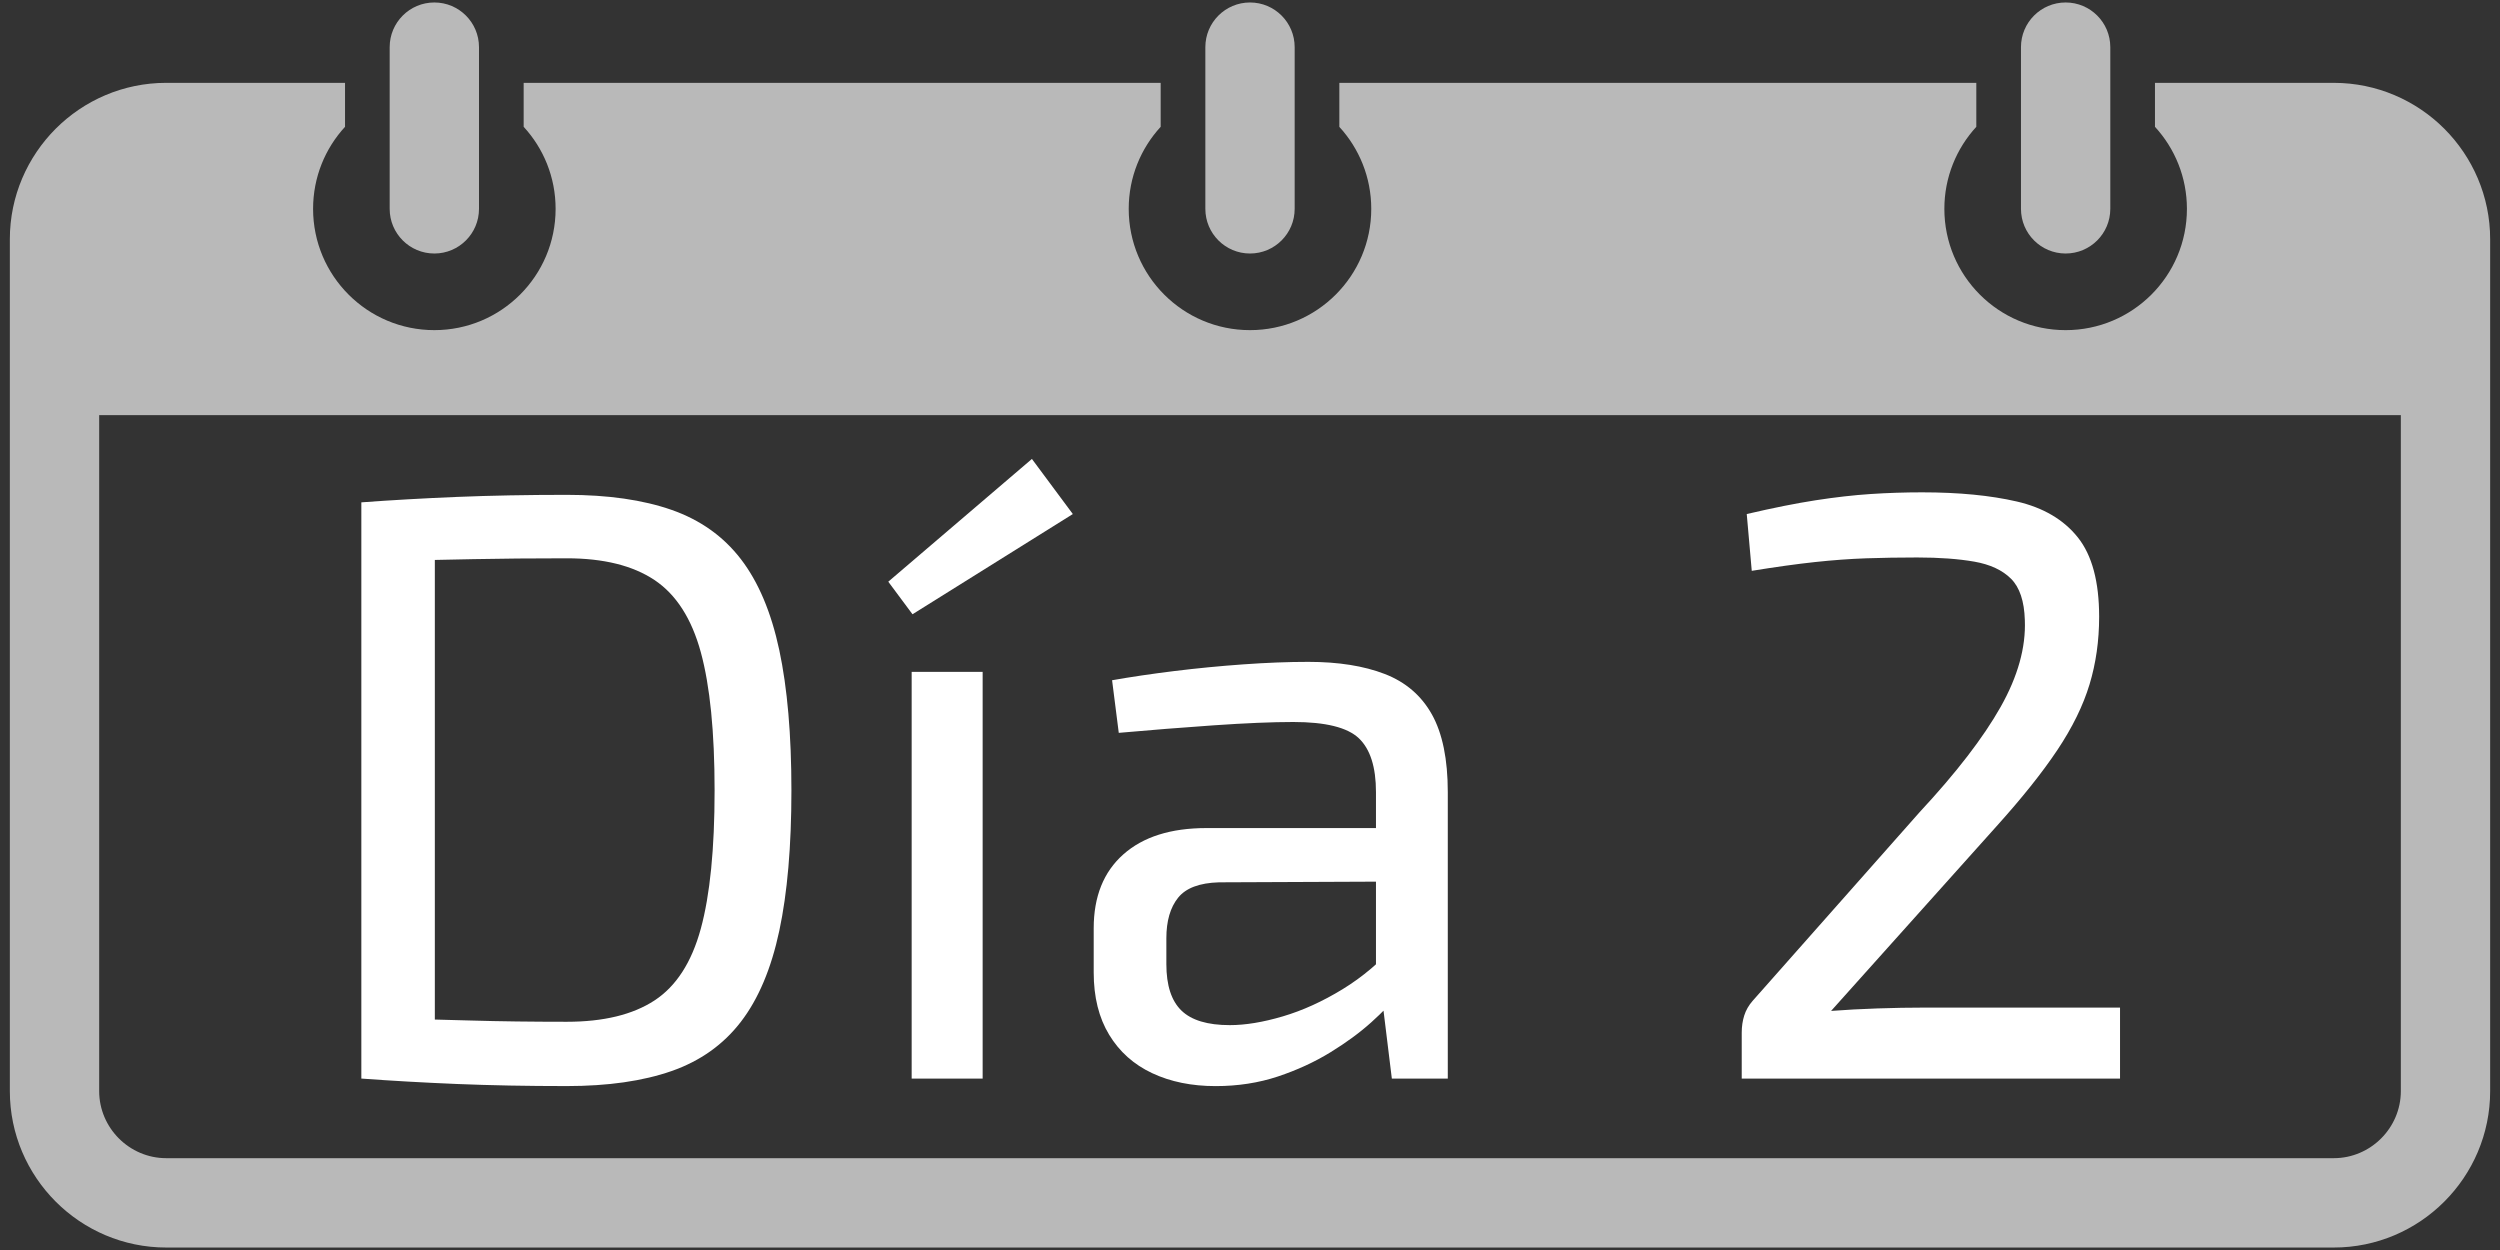
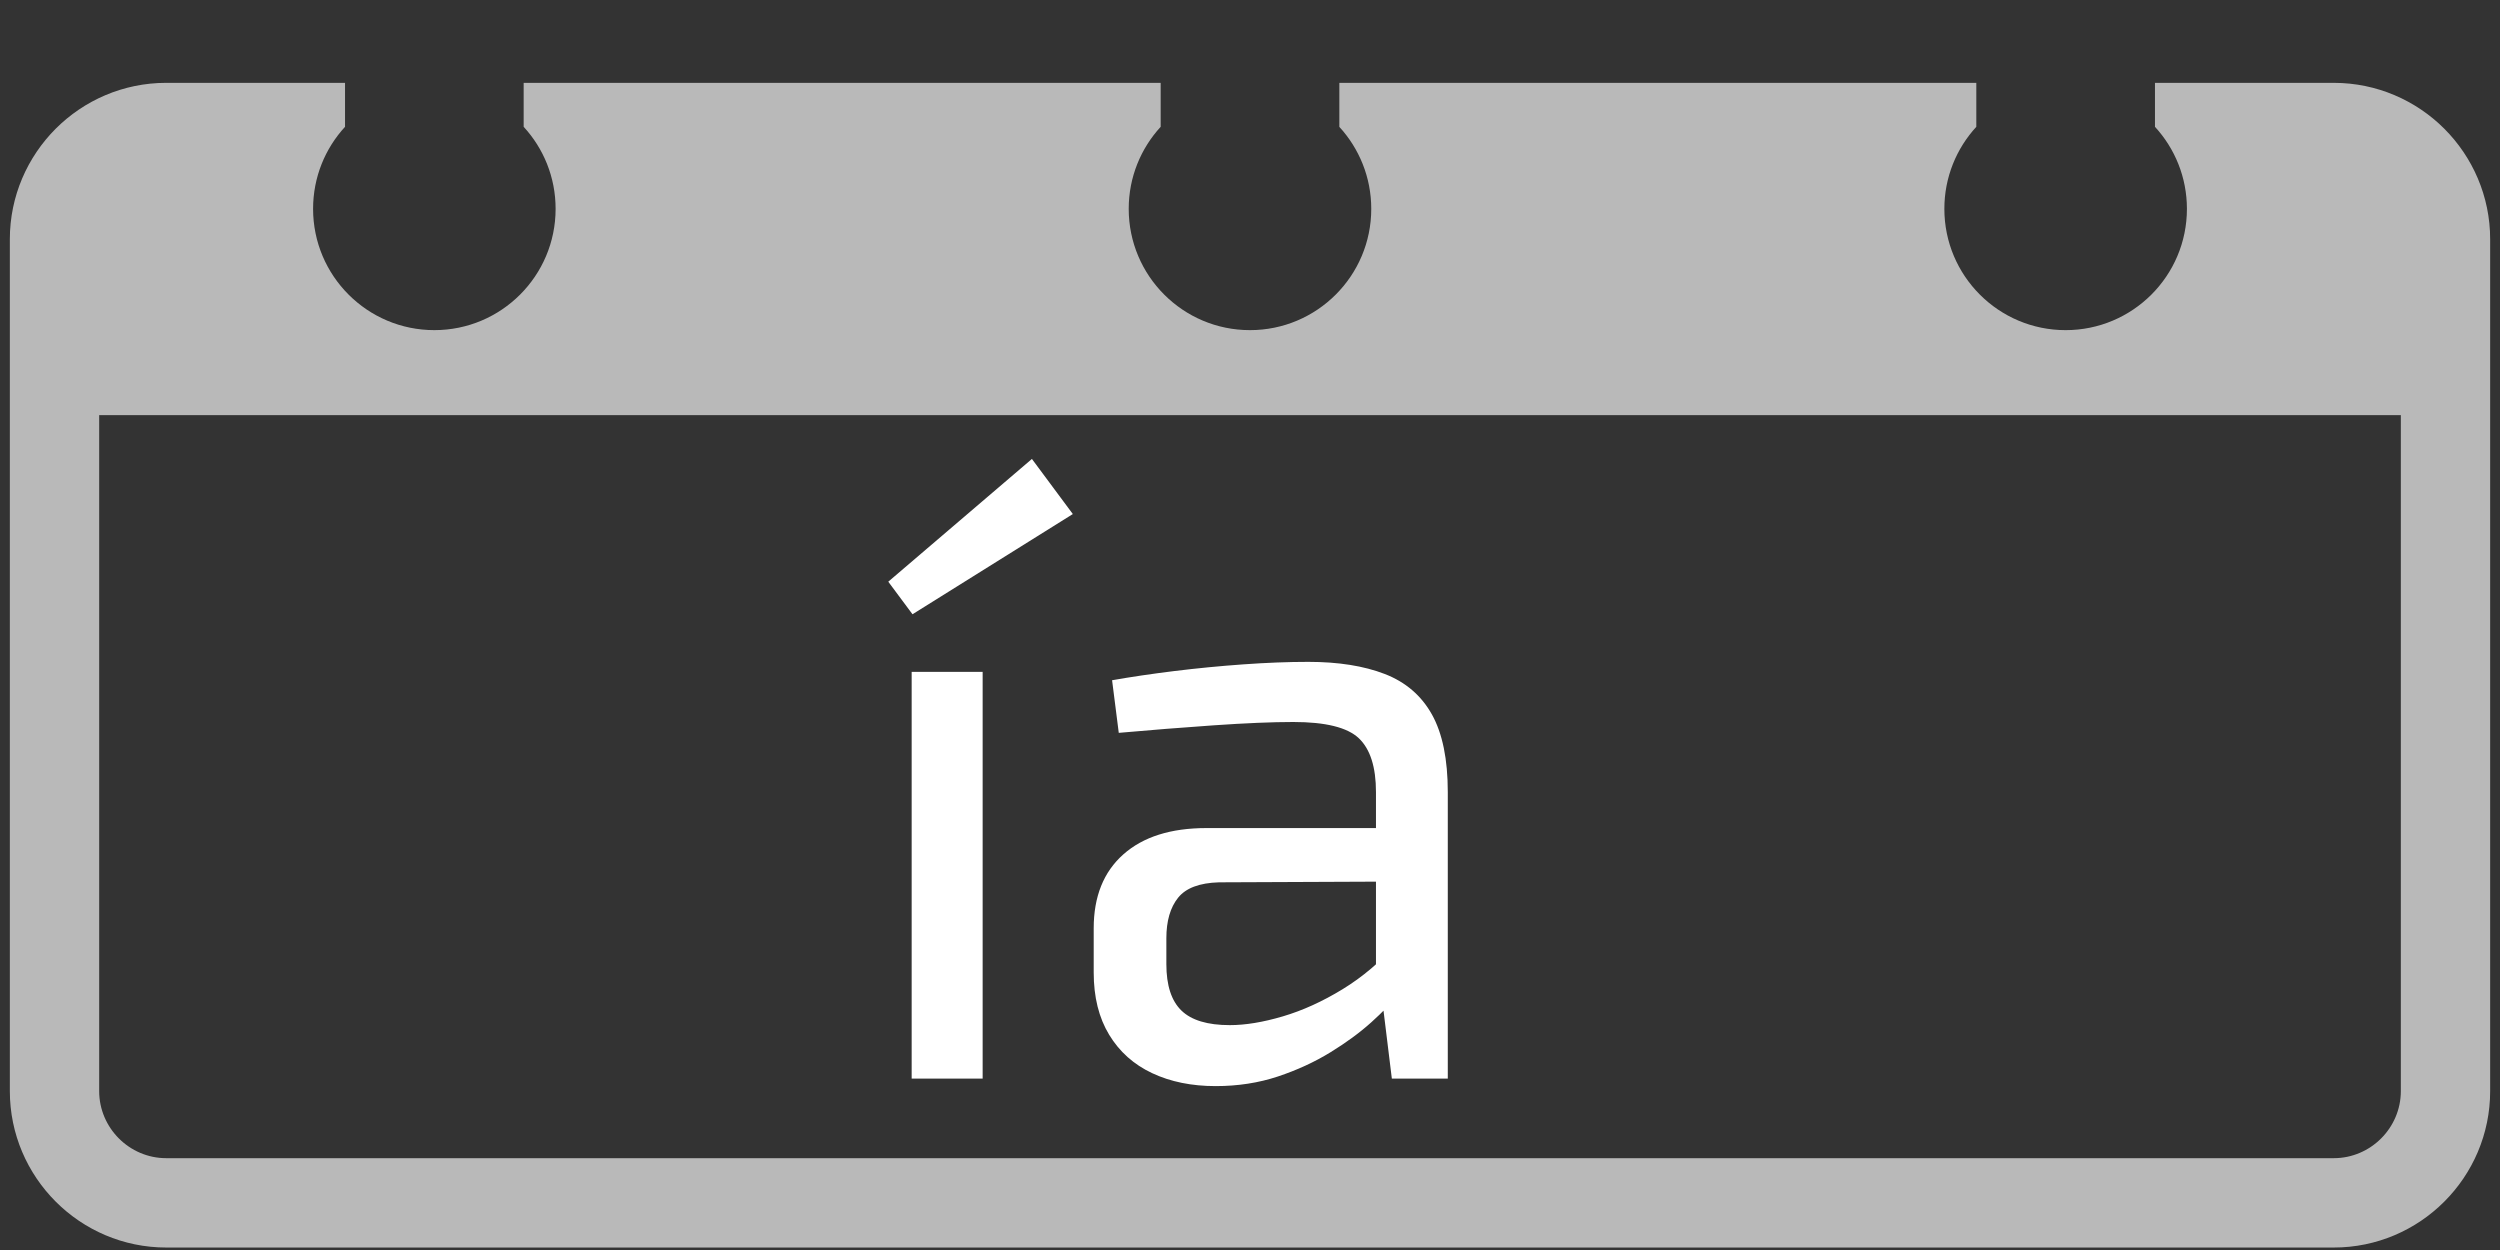
<svg xmlns="http://www.w3.org/2000/svg" version="1.1" id="Layer_1" x="0px" y="0px" width="400px" height="200px" viewBox="0 0 400 200" enable-background="new 0 0 400 200" xml:space="preserve">
  <rect x="0" y="0" width="400" height="200" fill="#333333" stroke="none" />
  <g id="Layer_2">
</g>
  <g id="Layer_1_1_">
    <g opacity="0.66">
      <path fill="#FFFFFF" d="M391.085,20.593c-4.522-4.522-10.79-7.337-17.673-7.337h-28.616v4.56v1.833v0.642    c3.174,3.454,5.112,8.064,5.112,13.125c0,10.718-8.689,19.406-19.407,19.406c-10.717,0-19.403-8.688-19.403-19.406    c0-5.061,1.938-9.671,5.112-13.125v-0.642v-1.833v-4.56H214.295v4.56v1.833v0.648c3.166,3.454,5.107,8.058,5.107,13.118    c0,10.718-8.688,19.406-19.406,19.406c-10.718,0-19.402-8.688-19.402-19.406c0-5.061,1.938-9.671,5.114-13.125v-0.642v-1.833    v-4.56H83.786v4.56v1.833v0.642c3.178,3.454,5.111,8.064,5.111,13.125c0,10.718-8.685,19.406-19.402,19.406    c-10.717,0-19.402-8.688-19.402-19.406c0-5.061,1.934-9.671,5.111-13.125v-0.642v-1.833v-4.56H26.592    c-6.89,0-13.15,2.814-17.677,7.337c-4.522,4.53-7.34,10.79-7.34,17.676v136.316c0,6.886,2.817,13.152,7.34,17.676    c4.526,4.53,10.787,7.344,17.677,7.344h346.82c6.883,0,13.15-2.812,17.673-7.344c4.525-4.521,7.34-10.79,7.34-17.676V38.269    C398.425,31.383,395.61,25.123,391.085,20.593z M384.134,174.585c0,2.938-1.212,5.627-3.156,7.567    c-1.94,1.942-4.628,3.156-7.564,3.156H26.592c-2.945,0-5.629-1.214-7.57-3.156c-1.94-1.94-3.154-4.631-3.154-7.567V66.421h368.267    L384.134,174.585L384.134,174.585z" />
-       <path fill="#FFFFFF" d="M69.495,40.562c3.944,0,7.144-3.199,7.144-7.147V7.543c0-3.948-3.199-7.147-7.144-7.147    c-3.948,0-7.147,3.199-7.147,7.147v25.872C62.348,37.363,65.547,40.562,69.495,40.562z" />
-       <path fill="#FFFFFF" d="M330.501,40.562c3.948,0,7.147-3.199,7.147-7.147V7.543c0-3.948-3.199-7.147-7.147-7.147    c-3.945,0-7.145,3.199-7.145,7.147v25.872C323.356,37.363,326.556,40.562,330.501,40.562z" />
-       <path fill="#FFFFFF" d="M200,40.562c3.948,0,7.146-3.199,7.146-7.147V7.543c0-3.948-3.198-7.147-7.146-7.147    c-3.944,0-7.144,3.199-7.144,7.147v25.872C192.856,37.363,196.056,40.562,200,40.562z" />
    </g>
    <g enable-background="new    ">
-       <path fill="#FFFFFF" d="M90.684,79.175c6.591,0,12.18,0.802,16.769,2.405c4.586,1.604,8.284,4.232,11.09,7.884    c2.806,3.653,4.854,8.507,6.146,14.563c1.29,6.059,1.938,13.541,1.938,22.447c0,8.909-0.647,16.392-1.938,22.448    c-1.292,6.059-3.34,10.912-6.146,14.563c-2.806,3.653-6.503,6.28-11.09,7.884c-4.589,1.603-10.178,2.404-16.769,2.404    c-6.326,0-12.182-0.112-17.57-0.334c-5.391-0.223-10.489-0.514-15.299-0.868l5.077-9.62c3.742,0.09,7.904,0.2,12.493,0.334    c4.587,0.134,9.687,0.2,15.299,0.2c5.879,0,10.556-1.136,14.03-3.407s5.946-6.101,7.416-11.491    c1.47-5.388,2.205-12.76,2.205-22.113c0-9.353-0.735-16.723-2.205-22.113c-1.47-5.388-3.941-9.24-7.416-11.558    c-3.474-2.315-8.15-3.474-14.03-3.474c-5.524,0-10.489,0.046-14.898,0.134c-4.409,0.09-8.708,0.18-12.894,0.267l-5.077-9.353    c4.81-0.355,9.908-0.646,15.299-0.869C78.502,79.288,84.358,79.175,90.684,79.175z M69.573,80.378v92.194H57.815V80.378H69.573z" />
      <path fill="#FFFFFF" d="M165.106,73.43l6.547,8.818l-25.654,16.034l-3.875-5.211L165.106,73.43z M157.223,107.502v65.07h-11.357    v-65.07H157.223z" />
      <path fill="#FFFFFF" d="M226.301,132.487l-0.134,8.552l-31.132,0.134c-3.119,0.09-5.301,0.914-6.547,2.472    c-1.249,1.56-1.871,3.721-1.871,6.48v4.142c0,3.387,0.802,5.858,2.405,7.416c1.604,1.56,4.186,2.338,7.75,2.338    c2.493,0,5.322-0.467,8.484-1.402s6.348-2.383,9.555-4.343c3.206-1.958,6.146-4.453,8.818-7.482v8.418    c-0.981,1.248-2.385,2.695-4.209,4.343c-1.827,1.648-4.009,3.252-6.547,4.81c-2.539,1.56-5.346,2.852-8.418,3.875    c-3.073,1.022-6.393,1.536-9.955,1.536c-3.831,0-7.215-0.69-10.155-2.07s-5.234-3.429-6.881-6.146    c-1.649-2.716-2.472-6.034-2.472-9.954v-7.082c0-5.077,1.581-9.019,4.743-11.825c3.161-2.806,7.593-4.209,13.295-4.209H226.301z     M209.332,105.898c4.811,0,8.885,0.647,12.226,1.938c3.341,1.292,5.856,3.453,7.55,6.48c1.69,3.029,2.538,7.171,2.538,12.426    v45.83h-8.952l-1.737-14.163l-0.802-1.47v-30.197c0-4.009-0.914-6.881-2.738-8.618c-1.827-1.737-5.324-2.605-10.489-2.605    c-3.386,0-7.639,0.18-12.76,0.534c-5.124,0.357-10.178,0.758-15.166,1.203l-1.069-8.418c3.027-0.534,6.347-1.023,9.954-1.47    c3.608-0.444,7.282-0.802,11.023-1.069C202.65,106.032,206.125,105.898,209.332,105.898z" />
-       <path fill="#FFFFFF" d="M307.537,78.774c5.879,0,10.934,0.49,15.166,1.47c4.229,0.981,7.482,2.896,9.754,5.745    c2.271,2.853,3.406,7.082,3.406,12.693c0,3.831-0.514,7.439-1.536,10.823c-1.024,3.387-2.739,6.881-5.144,10.489    c-2.406,3.607-5.658,7.683-9.754,12.226l-26.457,29.528c2.316-0.177,4.787-0.311,7.416-0.4c2.627-0.088,5.145-0.134,7.549-0.134    h31.267v11.357h-60.528v-7.349c0-0.979,0.135-1.892,0.401-2.739c0.268-0.846,0.712-1.624,1.337-2.338l26.723-30.197    c5.879-6.324,10.198-11.936,12.961-16.836c2.76-4.897,4.052-9.53,3.875-13.896c-0.09-3.027-0.825-5.232-2.205-6.614    c-1.383-1.38-3.341-2.292-5.879-2.739c-2.539-0.444-5.592-0.668-9.152-0.668c-2.853,0-5.568,0.046-8.151,0.134    c-2.585,0.09-5.323,0.29-8.218,0.602c-2.895,0.312-6.258,0.78-10.088,1.402l-0.801-9.086c4.186-0.979,7.859-1.714,11.023-2.204    c3.16-0.488,6.1-0.823,8.818-1.002C302.036,78.864,304.775,78.774,307.537,78.774z" />
    </g>
  </g>
</svg>